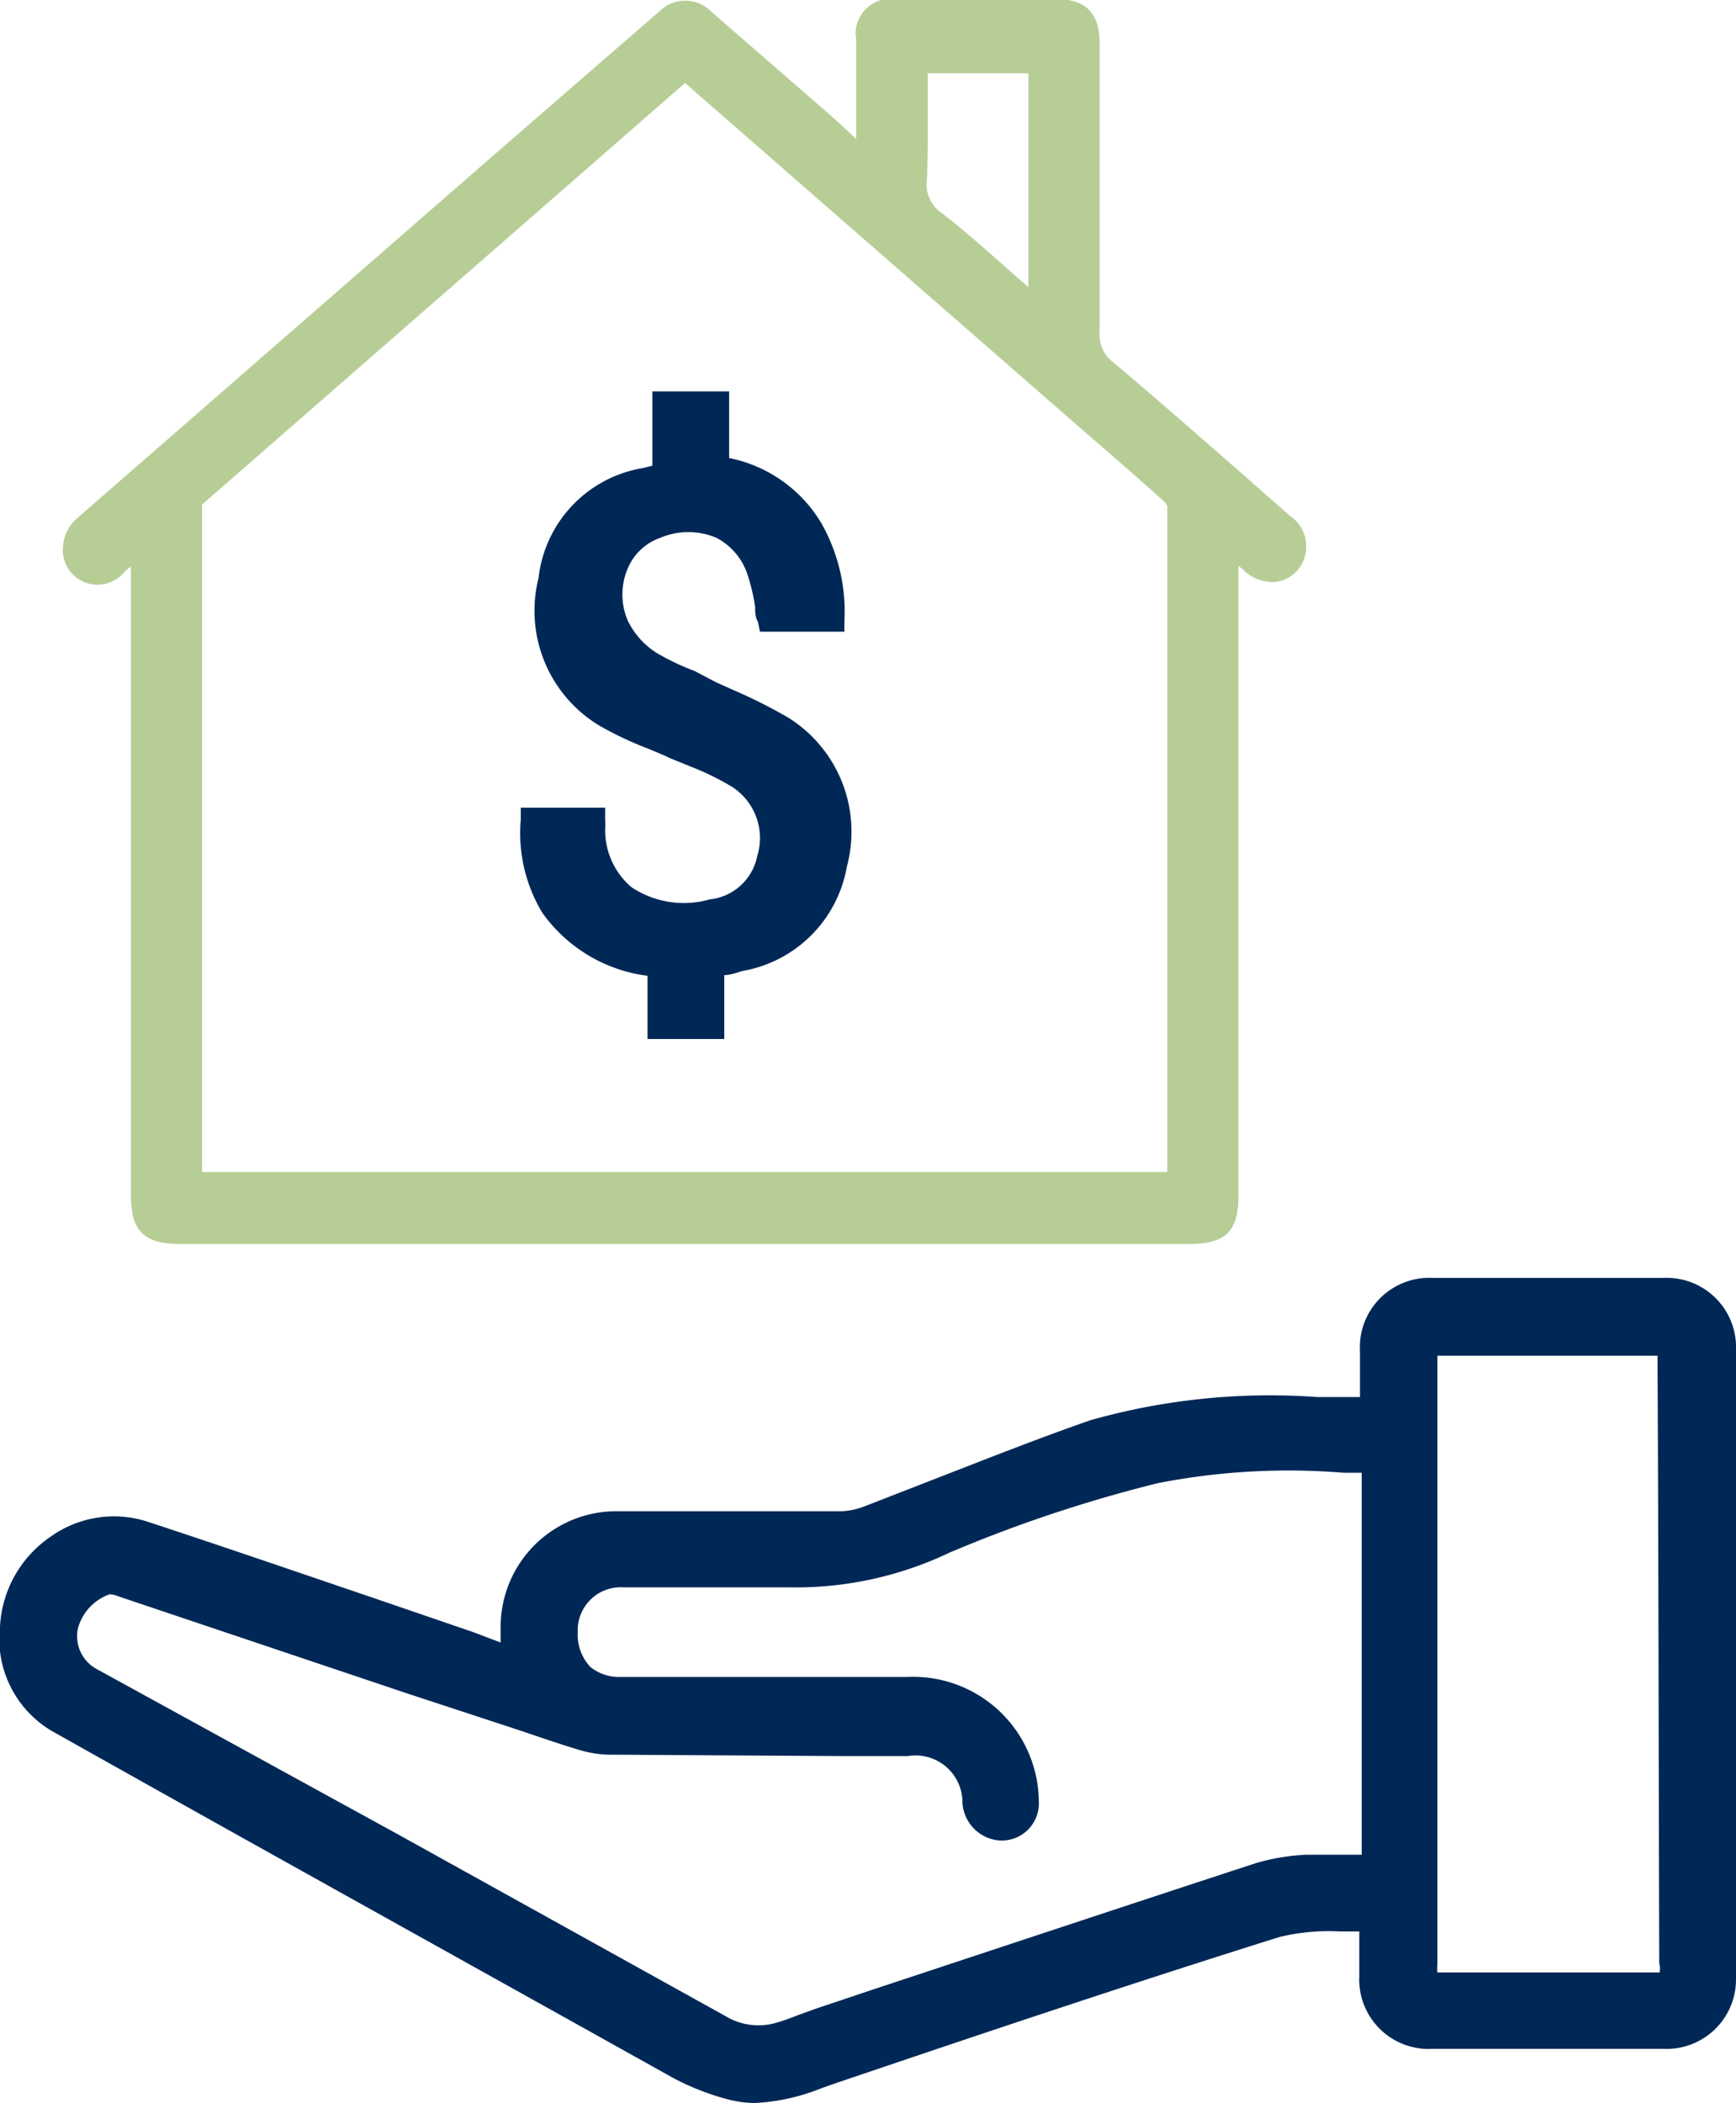
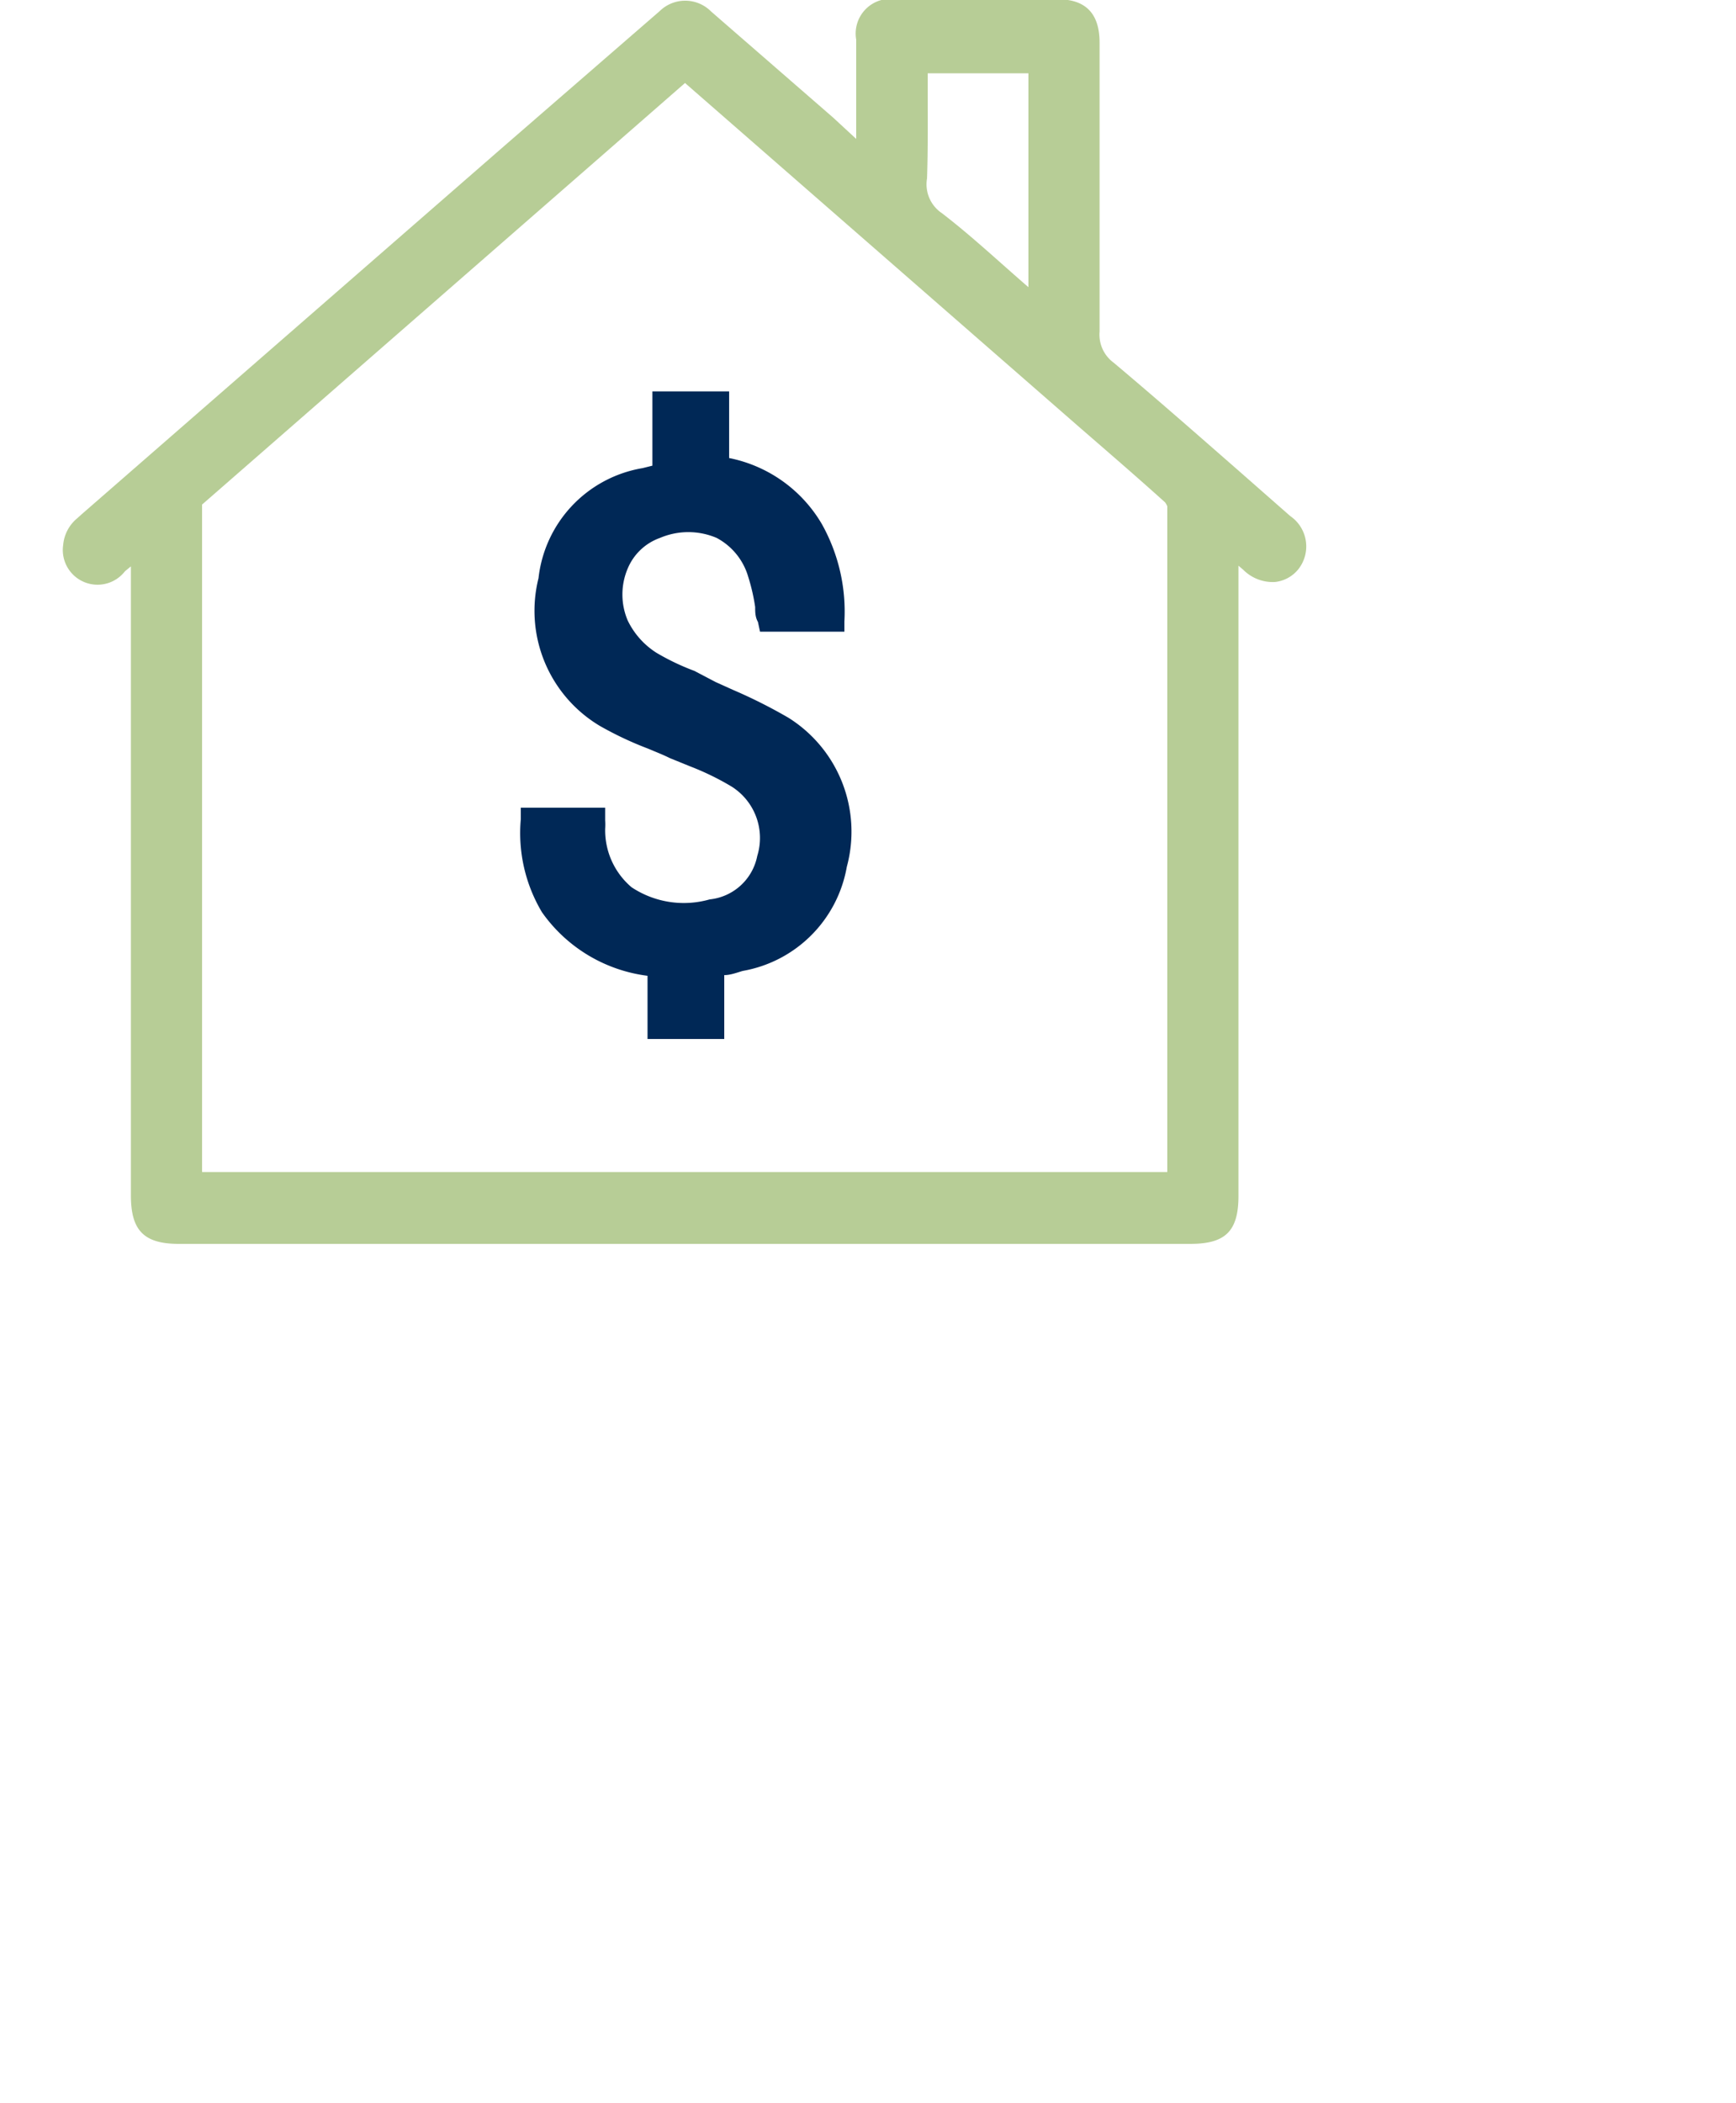
<svg xmlns="http://www.w3.org/2000/svg" viewBox="0 0 50 60.56">
  <defs>
    <style>.cls-1{fill:#002856}.cls-2{fill:#b7cd96}</style>
  </defs>
  <g id="Layer_2" data-name="Layer 2">
    <g id="Layer_1-2" data-name="Layer 1">
-       <path class="cls-1" d="M50,38.88A2,2,0,0,0,47.9,36.8H41.27a2,2,0,0,0-2.1,2.12c0,.37,0,.74,0,1.11v.2h-.3l-.69,0h-.25a19,19,0,0,0-6.53.67c-1.44.5-2.88,1.07-4.27,1.61l-2.21.86a2.1,2.1,0,0,1-.69.15H17.8a3.33,3.33,0,0,0-3.38,3.38c0,.13,0,.26,0,.4L13.63,47l-2.92-1c-2.12-.72-4.3-1.47-6.46-2.18a3.14,3.14,0,0,0-2.79.43A3.34,3.34,0,0,0,0,46.84a3.08,3.08,0,0,0,1.48,3c5.94,3.34,11.86,6.62,17.91,10a7.39,7.39,0,0,0,1.63.63,3.18,3.18,0,0,0,.74.09,5.9,5.9,0,0,0,1.91-.43l.37-.13c3.95-1.34,8.44-2.85,12.81-4.22a6,6,0,0,1,1.74-.16c.19,0,.37,0,.56,0v.23c0,.38,0,.72,0,1.06A2,2,0,0,0,41.27,59H47.9A2,2,0,0,0,50,57C50,51.09,50,45,50,38.88Zm-2.2,17.69a.68.68,0,0,1,0,.23s-.06,0-.22,0c-.95,0-1.93,0-2.94,0H41.4a.85.85,0,0,1,0-.21c0-2.19,0-4.43,0-6.59V45.66c0-2.08,0-4.22,0-6.34,0-.23,0-.28,0-.28s.06,0,.3,0c1.76,0,3.66,0,5.8,0,.2,0,.24,0,.24,0h0s0,0,0,.26C47.77,44.83,47.77,50.65,47.79,56.57Zm-23.65-6h2a1.35,1.35,0,0,1,1.57,1.34A1.16,1.16,0,0,0,28.78,53a1.07,1.07,0,0,0,1.14-1.13,3.62,3.62,0,0,0-3.76-3.58H23.82c-1.94,0-3.95,0-5.92,0A1.31,1.31,0,0,1,17,48a1.36,1.36,0,0,1-.36-1,1.24,1.24,0,0,1,1.31-1.29h1.23c1.15,0,2.34,0,3.5,0a10.29,10.29,0,0,0,4.67-1,40,40,0,0,1,6-2,19.62,19.62,0,0,1,5.34-.3h.53v11h-.22c-.45,0-.9,0-1.36,0a6.09,6.09,0,0,0-1.46.24c-3.64,1.19-7.34,2.42-10.91,3.6l-1.76.59-.5.18c-.21.08-.41.16-.62.22a1.83,1.83,0,0,1-1.49-.18l-9.39-5.21L2.76,48.05a1.08,1.08,0,0,1-.52-1.14,1.44,1.44,0,0,1,.92-1h0a.68.68,0,0,1,.22.05l8.33,2.8L15,49.84c.56.19,1.14.39,1.71.56a3.25,3.25,0,0,0,1,.13Z" />
      <path class="cls-2" d="M3.6,16.45l.17-.14V34.42c0,1,.36,1.4,1.38,1.4H34.28c1,0,1.39-.35,1.39-1.38V16.29l.14.12a1.2,1.2,0,0,0,.91.35,1,1,0,0,0,.66-.35,1.06,1.06,0,0,0-.22-1.55l-1.4-1.23c-1.2-1.05-2.44-2.14-3.69-3.19a1,1,0,0,1-.4-.89c0-2.17,0-4.37,0-6.32v-2c0-.84-.4-1.25-1.2-1.25H25.81a1,1,0,0,0-1.15,1.16V4L24,3.39,20.48.33A1.05,1.05,0,0,0,19,.32L14.55,4.18,2.34,14.82l-.11.1a1.12,1.12,0,0,0-.41.77,1,1,0,0,0,1.78.76ZM26.72,2.59v0c0-.16,0-.31,0-.48h2.9V8.27l0,0,0,0C28.73,7.5,28,6.81,27.13,6.14a1,1,0,0,1-.43-1C26.73,4.29,26.72,3.43,26.72,2.59Zm-20.9,12v-.06l0,0h0L17.44,4.39l2.29-2,11.39,9.94c.76.66,1.62,1.4,2.44,2.14a.6.6,0,0,1,.06.11c0,5.92,0,11.94,0,17.76v1.41H5.82V14.58Z" />
      <path class="cls-1" d="M18.65,28.1v1.82h2.21V28.08h0c.18,0,.36-.07.53-.12a3.69,3.69,0,0,0,3-3,3.87,3.87,0,0,0-1.68-4.29,14.78,14.78,0,0,0-1.59-.8l-.51-.23L20,19.32a6.86,6.86,0,0,1-1.09-.52,2.27,2.27,0,0,1-.83-.93,1.91,1.91,0,0,1,0-1.5,1.58,1.58,0,0,1,.93-.88,2.08,2.08,0,0,1,1.63,0,1.85,1.85,0,0,1,.91,1.12,5.55,5.55,0,0,1,.2.87c0,.14,0,.29.08.43l.06.28h2.43V17.9a5.16,5.16,0,0,0-.65-2.81A4,4,0,0,0,21,13.19V11.27H18.79v2.14l-.28.07a3.62,3.62,0,0,0-3,3.17,3.86,3.86,0,0,0,1.76,4.25,9.89,9.89,0,0,0,1.4.66c.21.09.42.17.62.27l.59.24a7.74,7.74,0,0,1,1.19.58,1.75,1.75,0,0,1,.74,2,1.56,1.56,0,0,1-1.37,1.25,2.72,2.72,0,0,1-2.25-.35,2.15,2.15,0,0,1-.76-1.68,1.9,1.9,0,0,0,0-.25s0-.05,0-.07l0-.29H15v.33a4.45,4.45,0,0,0,.61,2.68A4.39,4.39,0,0,0,18.65,28.1Z" />
    </g>
  </g>
</svg>